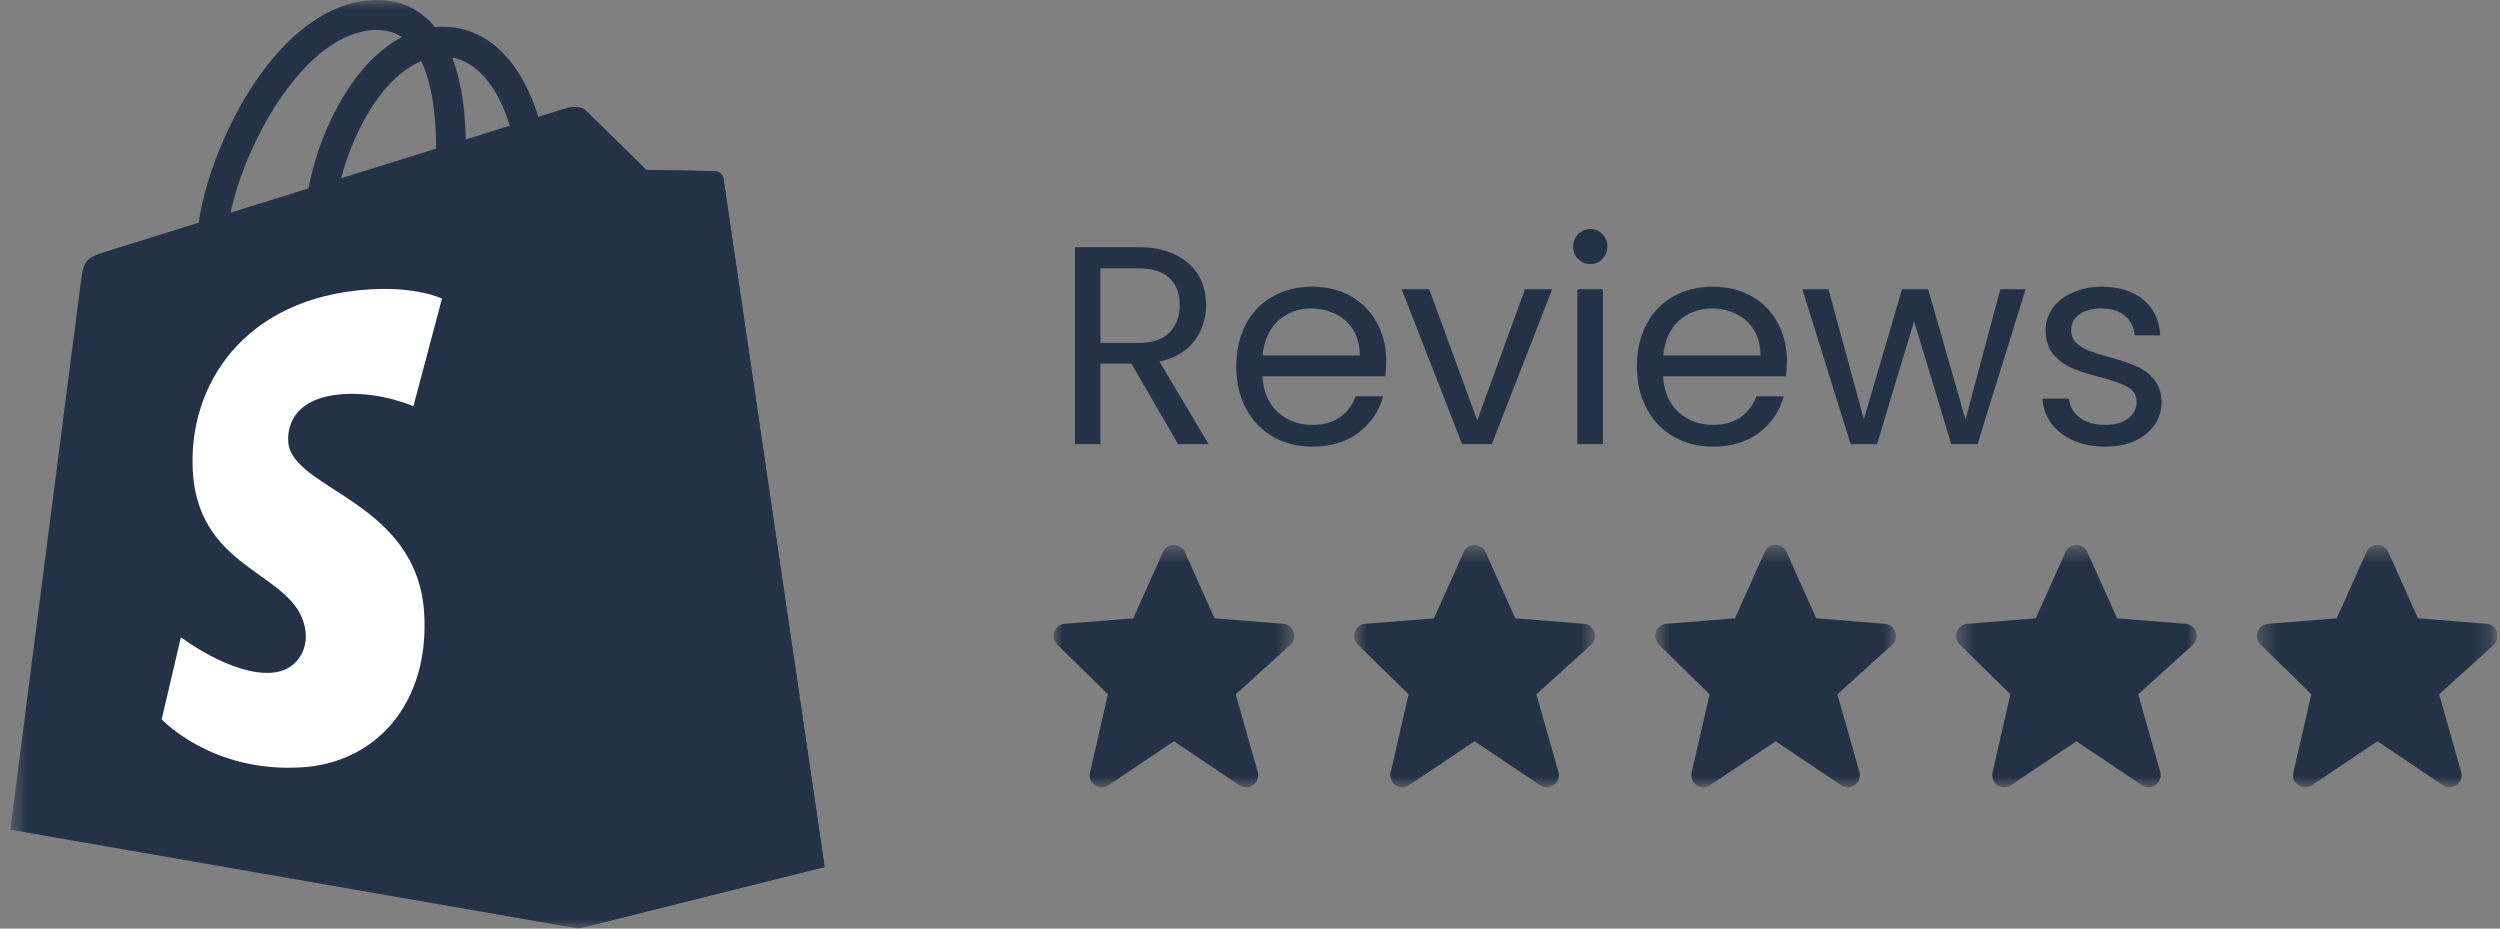
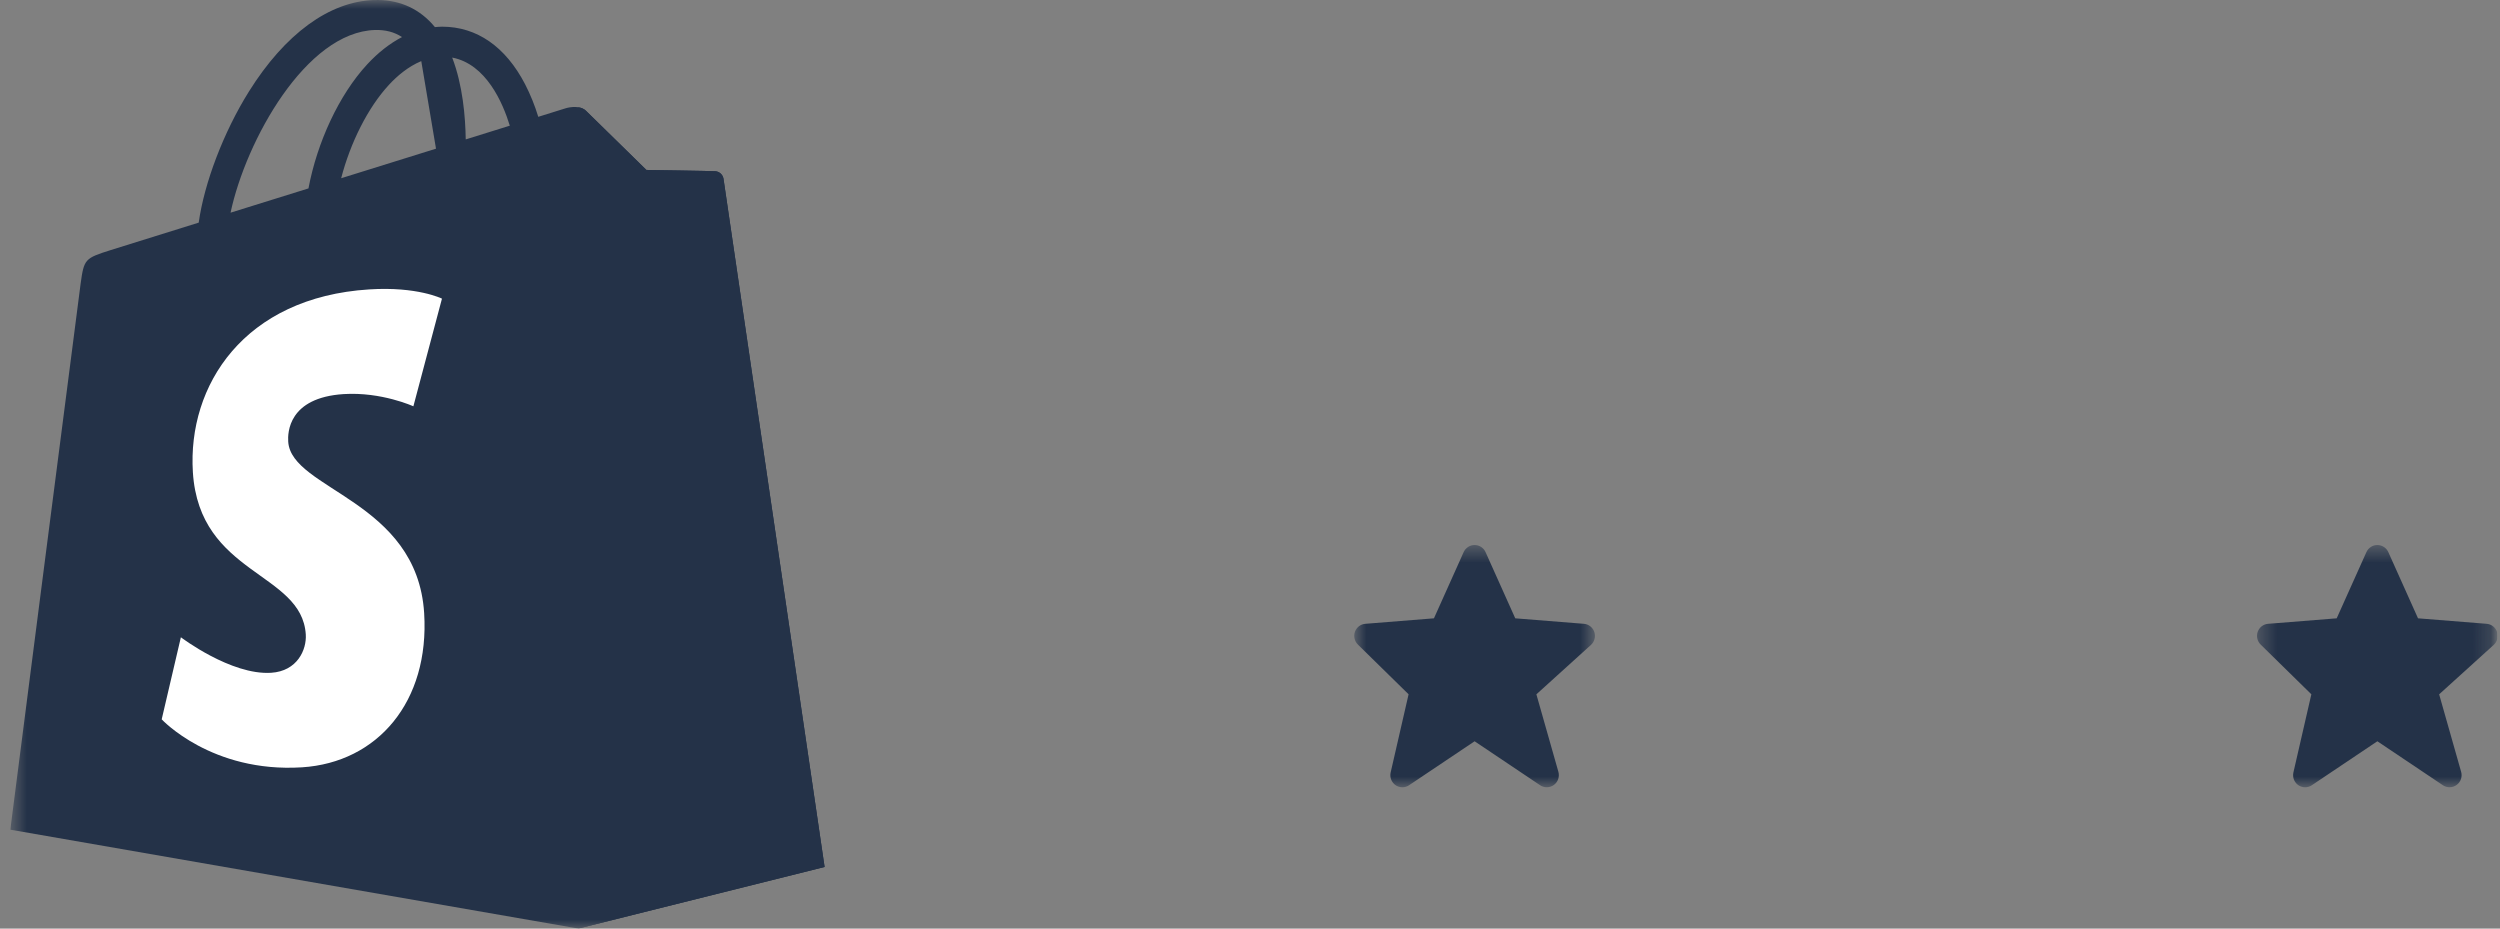
<svg xmlns="http://www.w3.org/2000/svg" fill="none" viewBox="0 0 140 52" height="52" width="140">
  <rect x="0" y="0" width="140" height="52" fill="#808080" stroke="none" />
  <g clip-path="url(#clip0_892_1473)">
    <mask height="53" width="140" y="0" x="0" maskUnits="userSpaceOnUse" style="mask-type:luminance" id="mask0_892_1473">
      <path fill="white" d="M139.864 0H0.578V52H139.864V0Z" />
    </mask>
    <g mask="url(#mask0_892_1473)">
-       <path fill="#243248" d="M40.516 10.013C40.499 9.901 40.444 9.799 40.362 9.722C40.28 9.645 40.175 9.598 40.063 9.589C39.876 9.573 36.197 9.517 36.197 9.517C36.197 9.517 33.12 6.51 32.816 6.205C32.512 5.899 31.919 5.99 31.688 6.06C31.686 6.062 31.111 6.24 30.143 6.542C29.952 5.911 29.704 5.299 29.403 4.713C28.309 2.61 26.704 1.498 24.766 1.494H24.758C24.624 1.494 24.491 1.507 24.356 1.518C24.299 1.45 24.241 1.382 24.181 1.316C23.337 0.406 22.254 -0.036 20.957 0.003C18.454 0.075 15.961 1.894 13.94 5.125C12.518 7.399 11.436 10.255 11.128 12.467L6.202 14.004C4.751 14.462 4.705 14.506 4.515 15.883C4.374 16.924 0.578 46.462 0.578 46.462L32.39 52L46.178 48.551C46.178 48.551 40.551 10.275 40.516 10.013ZM28.549 7.038L26.081 7.807C26.062 6.532 25.912 4.757 25.322 3.224C27.22 3.586 28.155 5.749 28.549 7.038ZM24.416 8.326L19.105 9.981C19.619 8.004 20.592 6.034 21.788 4.743C22.232 4.262 22.854 3.728 23.591 3.422C24.284 4.876 24.434 6.933 24.416 8.326ZM21.006 1.679C21.594 1.666 22.089 1.796 22.512 2.076C21.835 2.429 21.181 2.937 20.568 3.599C18.978 5.315 17.759 7.98 17.274 10.551C15.758 11.023 14.276 11.486 12.911 11.91C13.772 7.863 17.143 1.791 21.006 1.679Z" />
+       <path fill="#243248" d="M40.516 10.013C40.499 9.901 40.444 9.799 40.362 9.722C40.28 9.645 40.175 9.598 40.063 9.589C39.876 9.573 36.197 9.517 36.197 9.517C36.197 9.517 33.12 6.51 32.816 6.205C32.512 5.899 31.919 5.99 31.688 6.06C31.686 6.062 31.111 6.24 30.143 6.542C29.952 5.911 29.704 5.299 29.403 4.713C28.309 2.61 26.704 1.498 24.766 1.494H24.758C24.624 1.494 24.491 1.507 24.356 1.518C24.299 1.45 24.241 1.382 24.181 1.316C23.337 0.406 22.254 -0.036 20.957 0.003C18.454 0.075 15.961 1.894 13.94 5.125C12.518 7.399 11.436 10.255 11.128 12.467L6.202 14.004C4.751 14.462 4.705 14.506 4.515 15.883C4.374 16.924 0.578 46.462 0.578 46.462L32.39 52L46.178 48.551C46.178 48.551 40.551 10.275 40.516 10.013ZM28.549 7.038L26.081 7.807C26.062 6.532 25.912 4.757 25.322 3.224C27.22 3.586 28.155 5.749 28.549 7.038ZM24.416 8.326L19.105 9.981C19.619 8.004 20.592 6.034 21.788 4.743C22.232 4.262 22.854 3.728 23.591 3.422ZM21.006 1.679C21.594 1.666 22.089 1.796 22.512 2.076C21.835 2.429 21.181 2.937 20.568 3.599C18.978 5.315 17.759 7.98 17.274 10.551C15.758 11.023 14.276 11.486 12.911 11.91C13.772 7.863 17.143 1.791 21.006 1.679Z" />
      <path fill="#243248" d="M40.064 9.59C39.876 9.574 36.198 9.517 36.198 9.517C36.198 9.517 33.122 6.511 32.818 6.206C32.7 6.096 32.55 6.026 32.391 6.008L32.391 51.998L46.178 48.55C46.178 48.55 40.553 10.276 40.517 10.014C40.499 9.902 40.445 9.8 40.363 9.723C40.281 9.646 40.175 9.6 40.064 9.59Z" />
      <path fill="white" d="M24.75 16.724L23.149 22.753C23.149 22.753 21.363 21.936 19.246 22.069C16.14 22.268 16.108 24.238 16.14 24.733C16.308 27.429 23.356 28.017 23.753 34.334C24.063 39.302 21.134 42.701 16.912 42.97C11.844 43.291 9.055 40.283 9.055 40.283L10.129 35.687C10.129 35.687 12.936 37.819 15.184 37.676C16.652 37.583 17.177 36.381 17.124 35.531C16.904 32.014 11.164 32.221 10.801 26.442C10.495 21.58 13.669 16.651 20.672 16.207C23.37 16.032 24.75 16.724 24.75 16.724Z" />
-       <path fill="#243248" d="M65.969 24.87L63.358 20.36H61.628V24.87H60.197V13.839H63.736C64.564 13.839 65.261 13.982 65.827 14.267C66.404 14.551 66.834 14.937 67.117 15.422C67.4 15.907 67.541 16.461 67.541 17.084C67.541 17.843 67.321 18.513 66.881 19.093C66.451 19.674 65.801 20.059 64.931 20.249L67.683 24.87H65.969ZM61.628 19.204H63.736C64.511 19.204 65.093 19.014 65.481 18.634C65.869 18.244 66.063 17.727 66.063 17.084C66.063 16.429 65.869 15.923 65.481 15.564C65.104 15.206 64.522 15.026 63.736 15.026H61.628V19.204ZM77.628 20.201C77.628 20.476 77.612 20.766 77.581 21.072H70.693C70.745 21.926 71.033 22.596 71.558 23.082C72.092 23.556 72.737 23.794 73.492 23.794C74.11 23.794 74.624 23.651 75.033 23.366C75.452 23.071 75.746 22.681 75.914 22.195H77.455C77.224 23.029 76.763 23.709 76.071 24.237C75.379 24.754 74.519 25.012 73.492 25.012C72.674 25.012 71.94 24.828 71.29 24.459C70.651 24.089 70.147 23.567 69.781 22.892C69.414 22.206 69.23 21.415 69.23 20.518C69.23 19.621 69.408 18.835 69.765 18.16C70.121 17.485 70.619 16.967 71.259 16.609C71.909 16.239 72.653 16.055 73.492 16.055C74.31 16.055 75.033 16.234 75.662 16.593C76.291 16.952 76.773 17.448 77.109 18.081C77.455 18.703 77.628 19.41 77.628 20.201ZM76.15 19.901C76.15 19.352 76.029 18.882 75.788 18.492C75.547 18.091 75.216 17.79 74.797 17.59C74.388 17.379 73.932 17.273 73.429 17.273C72.706 17.273 72.087 17.506 71.573 17.97C71.07 18.434 70.782 19.078 70.708 19.901H76.15ZM82.725 23.541L85.398 16.197H86.924L83.542 24.87H81.876L78.495 16.197H80.036L82.725 23.541ZM89.071 14.789C88.798 14.789 88.568 14.694 88.379 14.504C88.19 14.314 88.096 14.082 88.096 13.807C88.096 13.533 88.19 13.301 88.379 13.111C88.568 12.921 88.798 12.826 89.071 12.826C89.333 12.826 89.553 12.921 89.731 13.111C89.92 13.301 90.014 13.533 90.014 13.807C90.014 14.082 89.92 14.314 89.731 14.504C89.553 14.694 89.333 14.789 89.071 14.789ZM89.763 16.197V24.87H88.332V16.197H89.763ZM100.065 20.201C100.065 20.476 100.049 20.766 100.017 21.072H93.13C93.182 21.926 93.47 22.596 93.995 23.082C94.529 23.556 95.174 23.794 95.929 23.794C96.547 23.794 97.061 23.651 97.47 23.366C97.889 23.071 98.183 22.681 98.35 22.195H99.892C99.661 23.029 99.2 23.709 98.508 24.237C97.816 24.754 96.956 25.012 95.929 25.012C95.111 25.012 94.377 24.828 93.727 24.459C93.088 24.089 92.585 23.567 92.218 22.892C91.85 22.206 91.667 21.415 91.667 20.518C91.667 19.621 91.845 18.835 92.202 18.16C92.558 17.485 93.056 16.967 93.696 16.609C94.346 16.239 95.09 16.055 95.929 16.055C96.746 16.055 97.47 16.234 98.099 16.593C98.728 16.952 99.21 17.448 99.546 18.081C99.892 18.703 100.065 19.41 100.065 20.201ZM98.586 19.901C98.586 19.352 98.466 18.882 98.225 18.492C97.984 18.091 97.653 17.79 97.234 17.59C96.825 17.379 96.369 17.273 95.866 17.273C95.142 17.273 94.524 17.506 94.01 17.97C93.507 18.434 93.219 19.078 93.145 19.901H98.586ZM113.434 16.197L110.744 24.87H109.266L107.19 17.986L105.114 24.87H103.636L100.931 16.197H102.394L104.375 23.477L106.514 16.197H107.977L110.068 23.493L112.018 16.197H113.434ZM117.904 25.012C117.244 25.012 116.652 24.902 116.127 24.68C115.604 24.448 115.189 24.131 114.885 23.73C114.582 23.319 114.413 22.849 114.382 22.322H115.86C115.903 22.755 116.101 23.108 116.457 23.382C116.825 23.657 117.302 23.794 117.889 23.794C118.434 23.794 118.864 23.672 119.178 23.43C119.493 23.187 119.65 22.881 119.65 22.512C119.65 22.132 119.482 21.852 119.147 21.673C118.812 21.483 118.293 21.299 117.59 21.119C116.951 20.95 116.426 20.782 116.017 20.613C115.62 20.433 115.274 20.175 114.979 19.837C114.696 19.489 114.555 19.035 114.555 18.476C114.555 18.033 114.686 17.627 114.948 17.258C115.211 16.888 115.582 16.598 116.064 16.387C116.547 16.166 117.098 16.055 117.716 16.055C118.67 16.055 119.441 16.297 120.027 16.783C120.615 17.268 120.929 17.933 120.971 18.777H119.54C119.508 18.323 119.325 17.959 118.989 17.685C118.665 17.41 118.224 17.273 117.668 17.273C117.155 17.273 116.746 17.384 116.442 17.606C116.138 17.827 115.986 18.117 115.986 18.476C115.986 18.761 116.076 18.998 116.253 19.188C116.442 19.368 116.673 19.515 116.945 19.631C117.228 19.737 117.617 19.858 118.109 19.995C118.728 20.164 119.231 20.333 119.618 20.502C120.007 20.66 120.337 20.903 120.609 21.23C120.892 21.557 121.039 21.984 121.049 22.512C121.049 22.987 120.919 23.414 120.656 23.794C120.395 24.174 120.023 24.474 119.54 24.696C119.068 24.907 118.523 25.012 117.904 25.012Z" />
      <mask height="15" width="14" y="30" x="59" maskUnits="userSpaceOnUse" style="mask-type:luminance" id="mask1_892_1473">
-         <path fill="white" d="M72.479 30.522H59V44.087H72.479V30.522Z" />
-       </mask>
+         </mask>
      <g mask="url(#mask1_892_1473)">
        <path fill="#243248" d="M72.444 35.392C72.401 35.266 72.323 35.156 72.219 35.074C72.115 34.993 71.99 34.944 71.859 34.933L68.016 34.626L66.354 30.922C66.301 30.803 66.215 30.701 66.106 30.63C65.997 30.559 65.87 30.521 65.74 30.521C65.61 30.521 65.483 30.559 65.374 30.63C65.265 30.701 65.179 30.802 65.126 30.921L63.463 34.626L59.621 34.933C59.492 34.943 59.368 34.991 59.265 35.07C59.162 35.149 59.084 35.256 59.04 35.379C58.996 35.501 58.988 35.634 59.017 35.761C59.046 35.888 59.111 36.004 59.204 36.095L62.043 38.881L61.039 43.257C61.008 43.389 61.018 43.528 61.067 43.655C61.116 43.781 61.201 43.891 61.312 43.968C61.423 44.045 61.555 44.087 61.69 44.088C61.825 44.089 61.958 44.049 62.07 43.974L65.74 41.511L69.409 43.974C69.524 44.05 69.659 44.09 69.797 44.087C69.935 44.084 70.069 44.038 70.18 43.957C70.291 43.875 70.375 43.761 70.42 43.63C70.465 43.499 70.469 43.357 70.432 43.224L69.199 38.883L72.256 36.114C72.456 35.932 72.53 35.649 72.444 35.392Z" />
      </g>
      <mask height="15" width="15" y="30" x="75" maskUnits="userSpaceOnUse" style="mask-type:luminance" id="mask2_892_1473">
        <path fill="white" d="M89.317 30.522H75.838V44.087H89.317V30.522Z" />
      </mask>
      <g mask="url(#mask2_892_1473)">
        <path fill="#243248" d="M89.281 35.391C89.239 35.266 89.161 35.155 89.057 35.074C88.953 34.992 88.828 34.943 88.697 34.933L84.854 34.626L83.192 30.922C83.139 30.802 83.052 30.701 82.944 30.63C82.835 30.559 82.708 30.521 82.578 30.521C82.448 30.521 82.321 30.558 82.212 30.629C82.103 30.7 82.017 30.802 81.964 30.921L80.301 34.626L76.459 34.933C76.33 34.943 76.206 34.99 76.103 35.069C76 35.149 75.922 35.256 75.878 35.378C75.834 35.501 75.826 35.634 75.855 35.761C75.884 35.888 75.949 36.004 76.041 36.095L78.881 38.88L77.877 43.256C77.846 43.389 77.856 43.527 77.905 43.654C77.954 43.781 78.039 43.89 78.15 43.968C78.261 44.045 78.393 44.087 78.528 44.088C78.663 44.089 78.796 44.049 78.908 43.973L82.578 41.511L86.247 43.973C86.362 44.05 86.497 44.09 86.635 44.086C86.773 44.083 86.906 44.038 87.018 43.956C87.129 43.875 87.213 43.761 87.258 43.629C87.303 43.498 87.307 43.357 87.27 43.223L86.037 38.882L89.094 36.114C89.294 35.932 89.368 35.648 89.281 35.391Z" />
      </g>
      <mask height="15" width="15" y="30" x="92" maskUnits="userSpaceOnUse" style="mask-type:luminance" id="mask3_892_1473">
-         <path fill="white" d="M106.175 30.522H92.695V44.087H106.175V30.522Z" />
-       </mask>
+         </mask>
      <g mask="url(#mask3_892_1473)">
-         <path fill="#243248" d="M106.139 35.391C106.097 35.266 106.019 35.155 105.915 35.074C105.811 34.992 105.685 34.943 105.554 34.933L101.712 34.626L100.049 30.922C99.996 30.802 99.91 30.701 99.801 30.63C99.692 30.559 99.565 30.521 99.435 30.521C99.305 30.521 99.178 30.558 99.069 30.629C98.96 30.7 98.874 30.802 98.821 30.921L97.158 34.626L93.316 34.933C93.187 34.943 93.064 34.99 92.96 35.069C92.858 35.149 92.779 35.256 92.735 35.378C92.691 35.501 92.683 35.634 92.712 35.761C92.741 35.888 92.806 36.004 92.899 36.095L95.738 38.88L94.734 43.256C94.704 43.389 94.713 43.527 94.762 43.654C94.811 43.781 94.896 43.89 95.008 43.968C95.119 44.045 95.25 44.087 95.386 44.088C95.521 44.089 95.653 44.049 95.765 43.973L99.435 41.511L103.105 43.973C103.219 44.05 103.355 44.09 103.493 44.086C103.63 44.083 103.764 44.038 103.875 43.956C103.987 43.875 104.07 43.761 104.116 43.629C104.161 43.498 104.165 43.357 104.127 43.223L102.894 38.882L105.952 36.114C106.152 35.932 106.225 35.648 106.139 35.391Z" />
-       </g>
+         </g>
      <mask height="15" width="15" y="30" x="109" maskUnits="userSpaceOnUse" style="mask-type:luminance" id="mask4_892_1473">
        <path fill="white" d="M123.02 30.522H109.541V44.087H123.02V30.522Z" />
      </mask>
      <g mask="url(#mask4_892_1473)">
-         <path fill="#243248" d="M122.984 35.391C122.943 35.266 122.864 35.155 122.761 35.074C122.656 34.992 122.531 34.943 122.399 34.933L118.558 34.626L116.895 30.922C116.841 30.802 116.756 30.701 116.647 30.63C116.538 30.559 116.411 30.521 116.281 30.521C116.151 30.521 116.023 30.558 115.914 30.629C115.806 30.7 115.72 30.802 115.666 30.921L114.004 34.626L110.162 34.933C110.033 34.943 109.909 34.99 109.806 35.069C109.703 35.149 109.625 35.256 109.581 35.378C109.537 35.501 109.529 35.634 109.558 35.761C109.587 35.888 109.652 36.004 109.745 36.095L112.584 38.88L111.58 43.256C111.549 43.389 111.559 43.527 111.608 43.654C111.657 43.781 111.742 43.89 111.853 43.968C111.965 44.045 112.096 44.087 112.231 44.088C112.366 44.089 112.499 44.049 112.611 43.973L116.281 41.511L119.95 43.973C120.065 44.05 120.201 44.09 120.338 44.086C120.476 44.083 120.61 44.038 120.721 43.956C120.832 43.875 120.916 43.761 120.961 43.629C121.006 43.498 121.011 43.357 120.973 43.223L119.74 38.882L122.797 36.114C122.998 35.932 123.071 35.648 122.984 35.391Z" />
-       </g>
+         </g>
      <mask height="15" width="14" y="30" x="126" maskUnits="userSpaceOnUse" style="mask-type:luminance" id="mask5_892_1473">
        <path fill="white" d="M139.872 30.522H126.393V44.087H139.872V30.522Z" />
      </mask>
      <g mask="url(#mask5_892_1473)">
        <path fill="#243248" d="M139.836 35.391C139.794 35.266 139.716 35.155 139.612 35.074C139.508 34.992 139.382 34.943 139.251 34.933L135.409 34.626L133.747 30.922C133.693 30.802 133.607 30.701 133.498 30.63C133.39 30.559 133.263 30.521 133.132 30.521C133.003 30.521 132.875 30.558 132.766 30.629C132.657 30.7 132.572 30.802 132.518 30.921L130.855 34.626L127.014 34.933C126.885 34.943 126.761 34.99 126.658 35.069C126.554 35.149 126.477 35.256 126.433 35.378C126.389 35.501 126.38 35.634 126.41 35.761C126.439 35.888 126.504 36.004 126.596 36.095L129.436 38.88L128.431 43.256C128.401 43.389 128.411 43.527 128.459 43.654C128.508 43.781 128.594 43.89 128.704 43.968C128.816 44.045 128.948 44.087 129.083 44.088C129.218 44.089 129.35 44.049 129.463 43.973L133.132 41.511L136.802 43.973C136.917 44.05 137.053 44.09 137.19 44.086C137.328 44.083 137.461 44.038 137.573 43.956C137.684 43.875 137.768 43.761 137.813 43.629C137.858 43.498 137.862 43.357 137.824 43.223L136.592 38.882L139.648 36.114C139.849 35.932 139.922 35.648 139.836 35.391Z" />
      </g>
    </g>
  </g>
  <defs>
    <clipPath id="clip0_892_1473">
      <rect transform="translate(0.572)" fill="white" height="52" width="139.286" />
    </clipPath>
  </defs>
</svg>